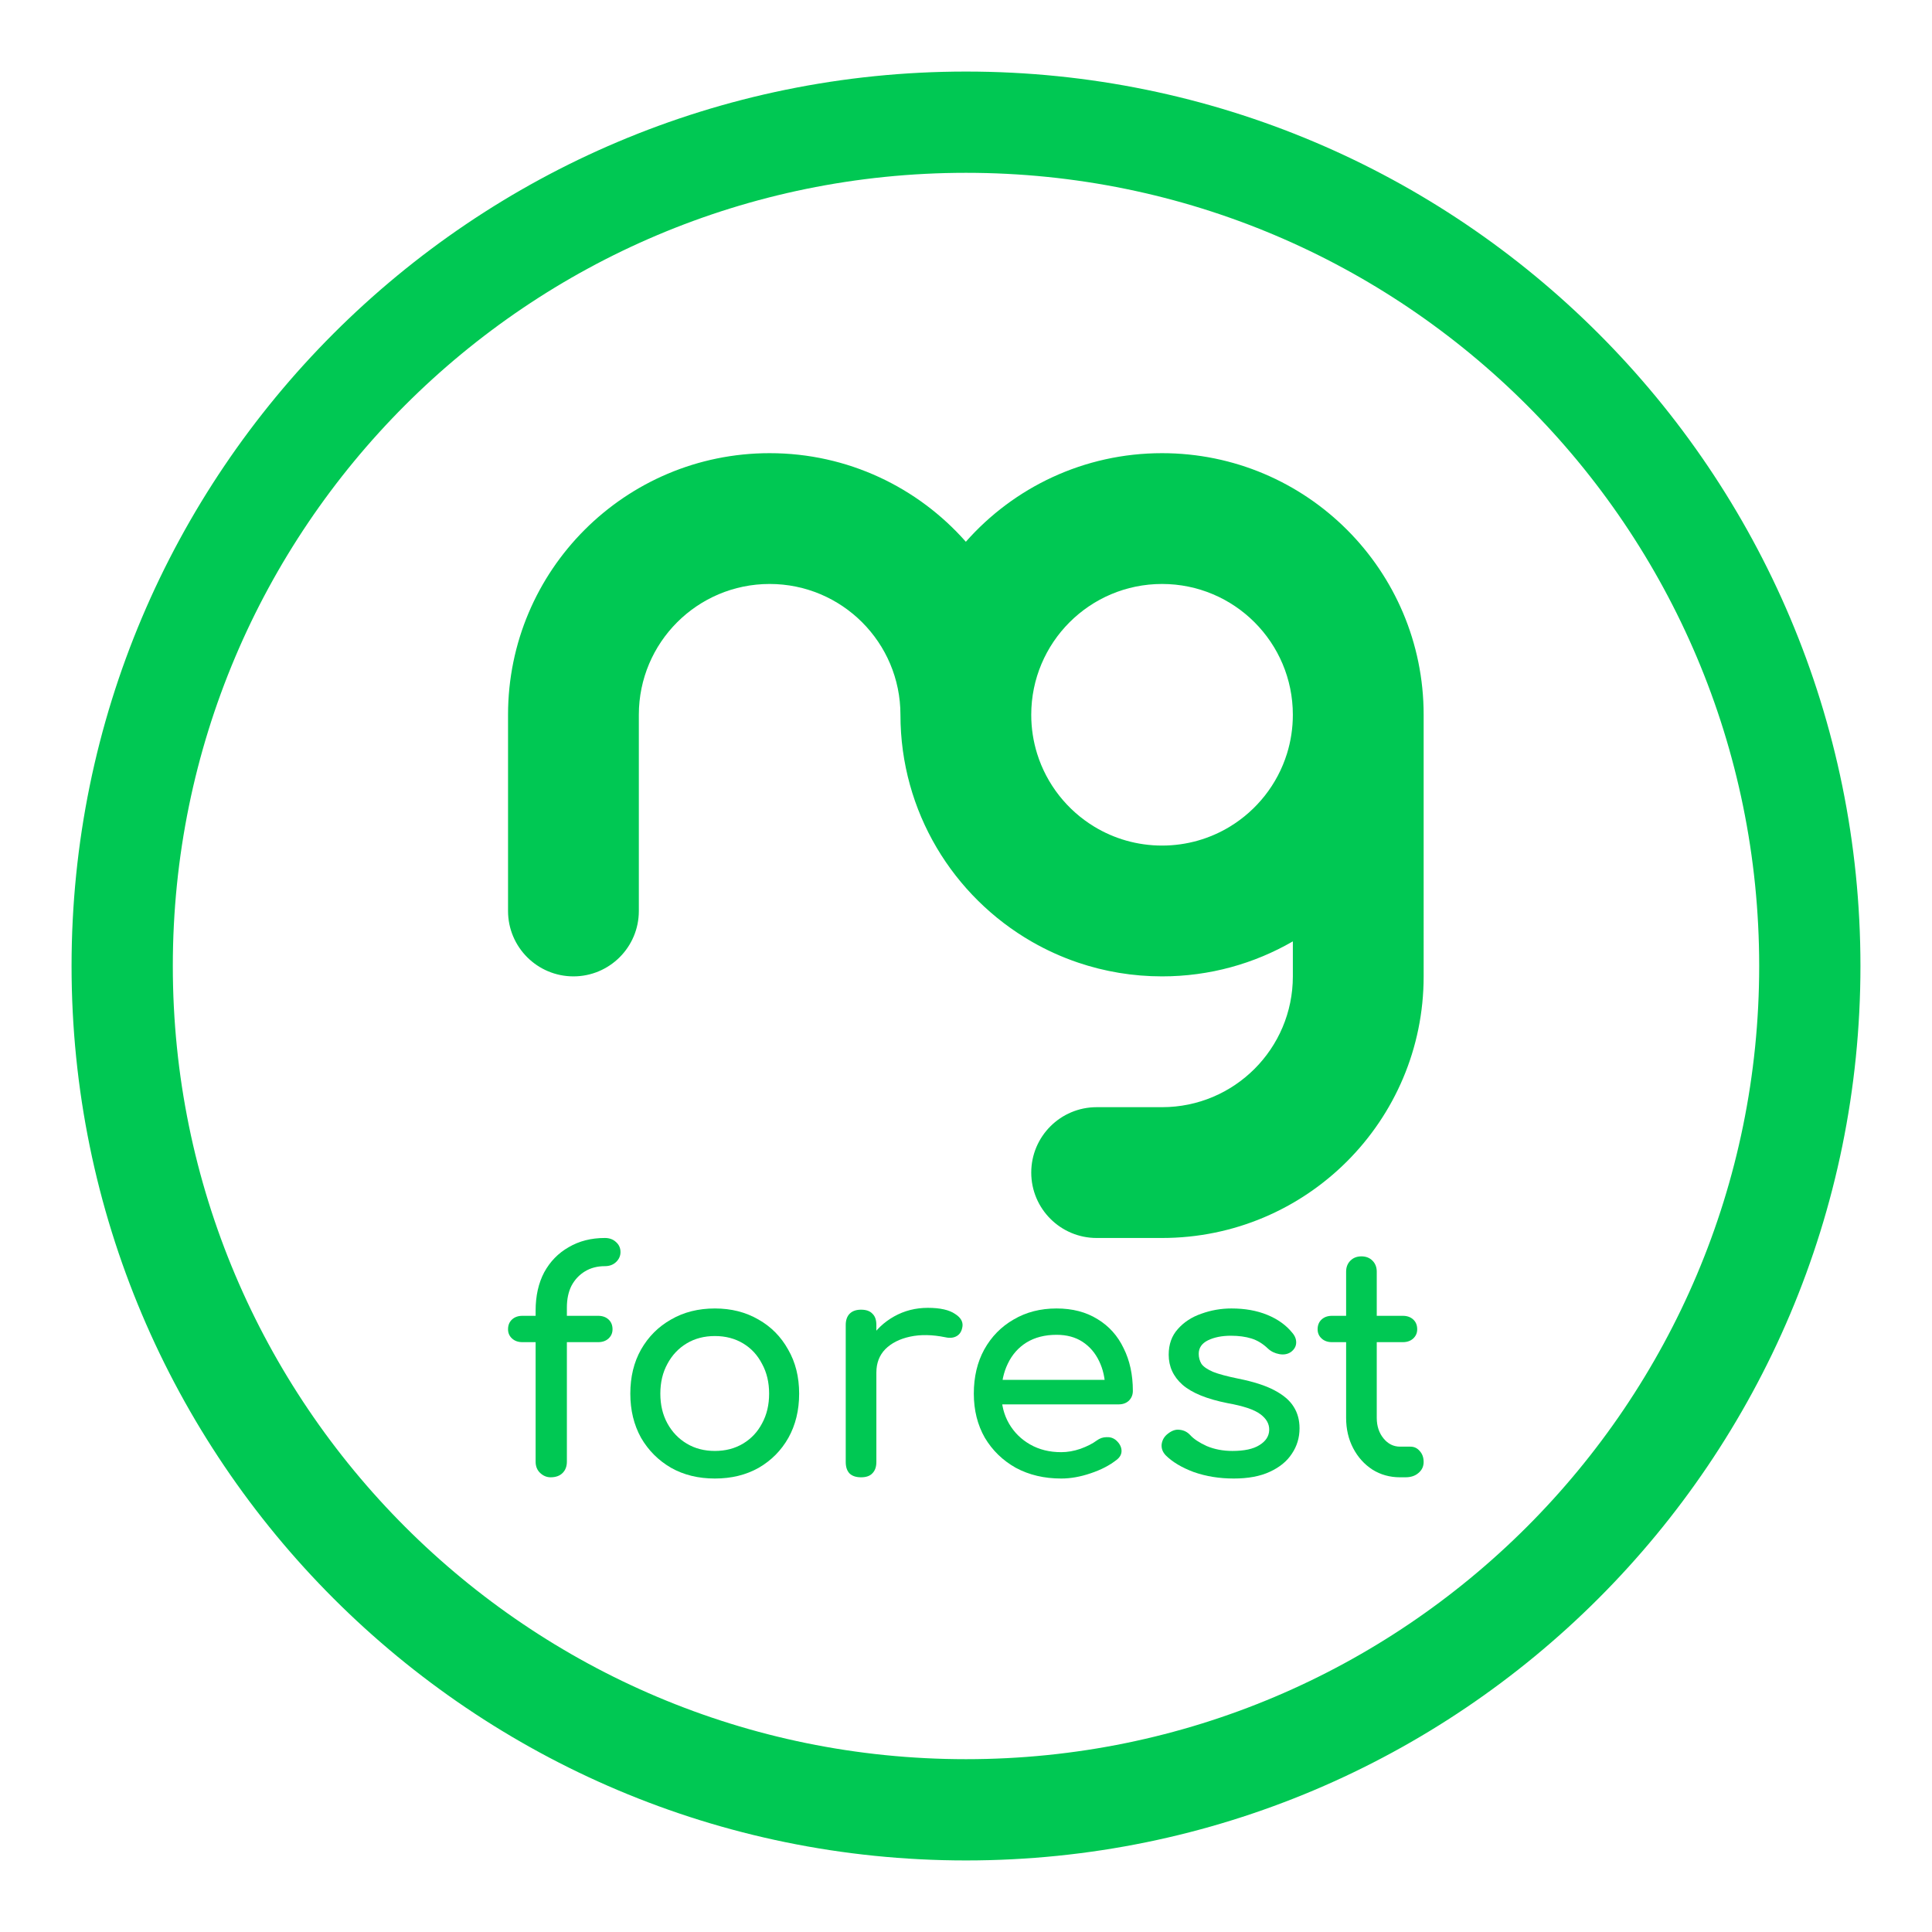
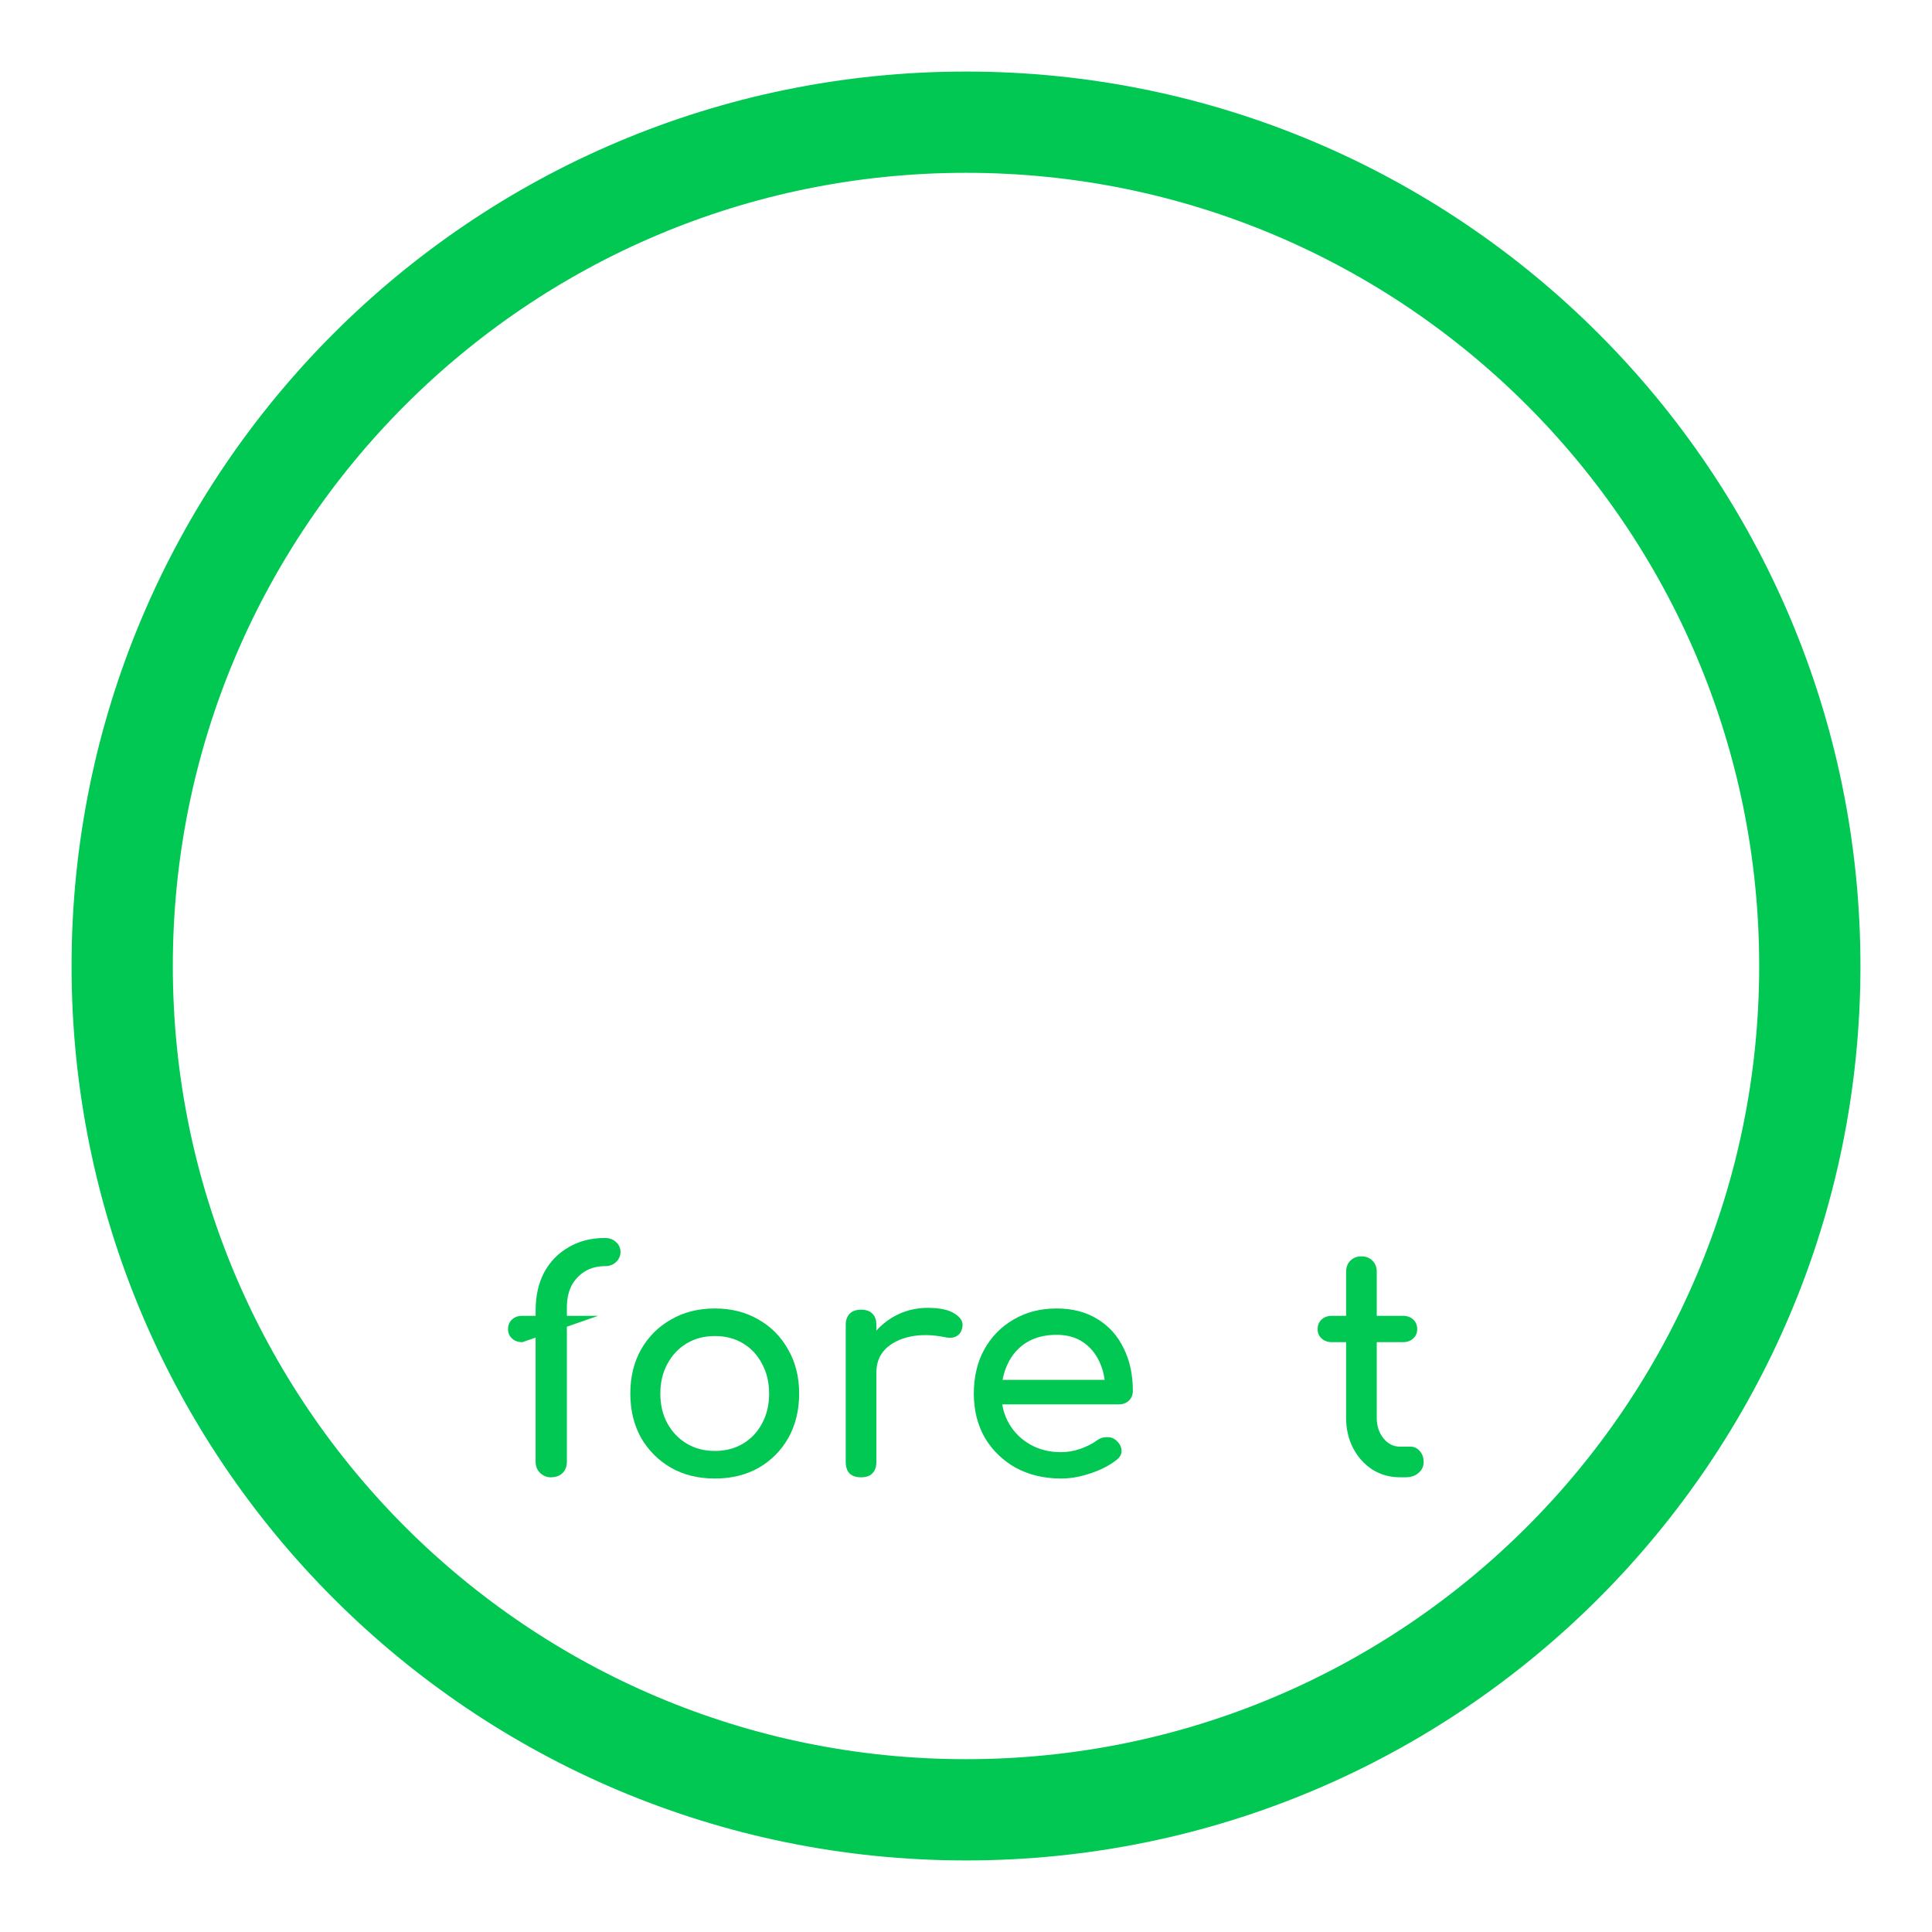
<svg xmlns="http://www.w3.org/2000/svg" xmlns:ns1="http://www.inkscape.org/namespaces/inkscape" xmlns:ns2="http://sodipodi.sourceforge.net/DTD/sodipodi-0.dtd" ns1:version="1.0.2 (e86c870879, 2021-01-15, custom)" id="svg8" version="1.1" viewBox="0 0 285.75 285.75" height="1080" width="1080" ns2:docname="logo.svg" ns1:export-filename="D:\project\business\ng forest\v3\logos\logo 96dpi.png" ns1:export-xdpi="96" ns1:export-ydpi="96">
  <defs id="defs2">
    <clipPath clipPathUnits="userSpaceOnUse" id="clipPath2298">
      <path d="M 0,1000 H 1000 V 0 H 0 Z" id="path2296" />
    </clipPath>
  </defs>
  <ns2:namedview ns1:window-maximized="1" ns1:window-y="-8" ns1:window-x="-8" ns1:window-height="837" ns1:window-width="1600" units="px" showgrid="false" ns1:document-rotation="0" ns1:current-layer="text4010" ns1:document-units="px" ns1:cy="552.13724" ns1:cx="635.53859" ns1:zoom="0.5" ns1:pageshadow="2" ns1:pageopacity="0.0" borderopacity="1.0" bordercolor="#666666" pagecolor="#ffffff" id="base" ns1:snap-bbox="true" ns1:bbox-paths="true" ns1:bbox-nodes="true" ns1:snap-bbox-edge-midpoints="true" ns1:snap-bbox-midpoints="true" ns1:object-paths="false" ns1:snap-smooth-nodes="false" showguides="false">
    <ns1:grid type="xygrid" id="grid2573" />
  </ns2:namedview>
  <g id="layer1" ns1:groupmode="layer" ns1:label="Layer 1">
    <g id="g182" transform="matrix(0.81,0,0,0.81,12.958,37.247)">
      <path d="m 314.47,130.405 c 0,85.095 -68.983,154.078 -154.078,154.078 -85.095,0 -154.078,-68.983 -154.078,-154.078 0,-85.095 68.983,-154.078 154.078,-154.078 85.095,0 154.078,68.983 154.078,154.078 z" style="fill:none;stroke:#00c853;stroke-width:18.489;stroke-linecap:butt;stroke-linejoin:miter;stroke-miterlimit:10;stroke-dasharray:none;stroke-opacity:1" id="path4004" />
-       <path d="m 218.999,91.633 c -1.744,5.609 -5.501,10.332 -10.425,13.324 -3.611,2.194 -7.851,3.458 -12.385,3.458 -4.534,0 -8.773,-1.264 -12.385,-3.458 -4.924,-2.992 -8.681,-7.715 -10.425,-13.324 -0.698,-2.244 -1.074,-4.629 -1.074,-7.102 0,-13.191 10.693,-23.884 23.884,-23.884 13.191,0 23.884,10.693 23.884,23.884 0,2.473 -0.376,4.858 -1.074,7.102 m 24.958,-7.102 v 0 c 0,-26.382 -21.386,-47.768 -47.768,-47.768 -14.268,0 -27.073,6.258 -35.826,16.176 -8.753,-9.919 -21.558,-16.176 -35.826,-16.176 -26.381,0 -47.768,21.386 -47.768,47.768 v 35.826 c 0,6.595 5.347,11.942 11.942,11.942 6.595,0 11.942,-5.347 11.942,-11.942 V 84.531 c 0,-13.191 10.693,-23.884 23.884,-23.884 13.191,0 23.884,10.693 23.884,23.884 0,17.725 9.654,33.195 23.991,41.439 1.334,0.767 2.707,1.471 4.119,2.109 1.411,0.638 2.857,1.209 4.337,1.71 4.809,1.627 9.961,2.51 15.321,2.51 8.701,0 16.858,-2.328 23.884,-6.392 v 6.392 c 0,13.191 -10.693,23.884 -23.884,23.884 h -11.942 c -6.595,0 -11.942,5.346 -11.942,11.942 0,6.595 5.347,11.942 11.942,11.942 h 11.941 9.6e-4 c 26.382,0 47.768,-21.387 47.768,-47.768 z" style="fill:#00c853;fill-opacity:1;fill-rule:nonzero;stroke:none;stroke-width:0.478" id="path4006" />
      <g aria-label="forest" id="text4010" style="font-style:normal;font-variant:normal;font-weight:normal;font-stretch:normal;font-size:55.953px;font-family:Comfortaa;-inkscape-font-specification:'Comfortaa, @wght=700';font-variant-ligatures:normal;font-variant-caps:normal;font-variant-numeric:normal;font-variant-east-asian:normal;writing-mode:lr-tb;fill:#00c853;fill-opacity:1;fill-rule:nonzero;stroke:none;stroke-width:0.56">
-         <path d="m 84.547,223.766 q -1.063,0 -1.902,-0.783 -0.839,-0.783 -0.839,-2.07 v -27.585 q 0,-4.029 1.567,-6.994 1.623,-2.966 4.476,-4.588 2.854,-1.679 6.602,-1.679 1.231,0 2.014,0.727 0.839,0.727 0.839,1.846 0,1.063 -0.839,1.846 -0.783,0.727 -2.014,0.727 -2.07,0 -3.637,0.951 -1.567,0.951 -2.462,2.63 -0.839,1.679 -0.839,3.973 v 28.144 q 0,1.287 -0.783,2.07 -0.783,0.783 -2.182,0.783 z m -5.148,-24.675 q -1.175,0 -1.902,-0.671 -0.727,-0.671 -0.727,-1.679 0,-1.119 0.727,-1.79 0.727,-0.671 1.902,-0.671 h 13.82 q 1.175,0 1.902,0.671 0.727,0.671 0.727,1.79 0,1.007 -0.727,1.679 -0.727,0.671 -1.902,0.671 z" style="font-style:normal;font-variant:normal;font-weight:bold;font-stretch:normal;font-size:55.953px;font-family:Comfortaa;-inkscape-font-specification:'Comfortaa, @wght=700';font-variant-ligatures:normal;font-variant-caps:normal;font-variant-numeric:normal;font-variant-east-asian:normal;fill:#00c853;fill-opacity:1;stroke-width:0.56" id="path24" />
+         <path d="m 84.547,223.766 q -1.063,0 -1.902,-0.783 -0.839,-0.783 -0.839,-2.07 v -27.585 q 0,-4.029 1.567,-6.994 1.623,-2.966 4.476,-4.588 2.854,-1.679 6.602,-1.679 1.231,0 2.014,0.727 0.839,0.727 0.839,1.846 0,1.063 -0.839,1.846 -0.783,0.727 -2.014,0.727 -2.07,0 -3.637,0.951 -1.567,0.951 -2.462,2.63 -0.839,1.679 -0.839,3.973 v 28.144 q 0,1.287 -0.783,2.07 -0.783,0.783 -2.182,0.783 z m -5.148,-24.675 q -1.175,0 -1.902,-0.671 -0.727,-0.671 -0.727,-1.679 0,-1.119 0.727,-1.79 0.727,-0.671 1.902,-0.671 h 13.82 z" style="font-style:normal;font-variant:normal;font-weight:bold;font-stretch:normal;font-size:55.953px;font-family:Comfortaa;-inkscape-font-specification:'Comfortaa, @wght=700';font-variant-ligatures:normal;font-variant-caps:normal;font-variant-numeric:normal;font-variant-east-asian:normal;fill:#00c853;fill-opacity:1;stroke-width:0.56" id="path24" />
        <path d="m 114.538,223.99 q -4.532,0 -8.001,-1.958 -3.469,-2.014 -5.483,-5.483 -1.958,-3.525 -1.958,-8.057 0,-4.588 1.958,-8.057 2.014,-3.525 5.483,-5.483 3.469,-2.014 8.001,-2.014 4.476,0 7.945,2.014 3.469,1.958 5.427,5.483 2.014,3.469 2.014,8.057 0,4.532 -1.958,8.057 -1.958,3.469 -5.427,5.483 -3.469,1.958 -8.001,1.958 z m 0,-5.036 q 2.91,0 5.148,-1.343 2.238,-1.343 3.469,-3.693 1.287,-2.35 1.287,-5.427 0,-3.077 -1.287,-5.427 -1.231,-2.406 -3.469,-3.749 -2.238,-1.343 -5.148,-1.343 -2.91,0 -5.148,1.343 -2.238,1.343 -3.525,3.749 -1.287,2.35 -1.287,5.427 0,3.077 1.287,5.427 1.287,2.35 3.525,3.693 2.238,1.343 5.148,1.343 z" style="font-style:normal;font-variant:normal;font-weight:bold;font-stretch:normal;font-size:55.953px;font-family:Comfortaa;-inkscape-font-specification:'Comfortaa, @wght=700';font-variant-ligatures:normal;font-variant-caps:normal;font-variant-numeric:normal;font-variant-east-asian:normal;fill:#00c853;fill-opacity:1;stroke-width:0.56" id="path26" />
        <path d="m 141.172,204.63 q 0,-3.357 1.623,-5.987 1.679,-2.686 4.476,-4.252 2.798,-1.567 6.155,-1.567 3.357,0 4.98,1.119 1.679,1.063 1.287,2.574 -0.168,0.783 -0.671,1.231 -0.448,0.392 -1.063,0.504 -0.615,0.112 -1.343,-0.056 -3.581,-0.727 -6.435,-0.112 -2.854,0.615 -4.532,2.294 -1.623,1.679 -1.623,4.252 z m 0.056,19.136 q -1.343,0 -2.07,-0.671 -0.727,-0.727 -0.727,-2.126 v -25.011 q 0,-1.343 0.727,-2.07 0.727,-0.727 2.07,-0.727 1.399,0 2.07,0.727 0.727,0.671 0.727,2.07 v 25.011 q 0,1.343 -0.727,2.07 -0.671,0.727 -2.07,0.727 z" style="font-style:normal;font-variant:normal;font-weight:bold;font-stretch:normal;font-size:55.953px;font-family:Comfortaa;-inkscape-font-specification:'Comfortaa, @wght=700';font-variant-ligatures:normal;font-variant-caps:normal;font-variant-numeric:normal;font-variant-east-asian:normal;fill:#00c853;fill-opacity:1;stroke-width:0.56" id="path28" />
        <path d="m 177.765,223.99 q -4.644,0 -8.281,-1.958 -3.581,-2.014 -5.651,-5.483 -2.014,-3.525 -2.014,-8.057 0,-4.588 1.902,-8.057 1.958,-3.525 5.371,-5.483 3.413,-2.014 7.833,-2.014 4.364,0 7.498,1.958 3.133,1.902 4.756,5.316 1.679,3.357 1.679,7.777 0,1.063 -0.727,1.79 -0.727,0.671 -1.846,0.671 h -22.549 v -4.476 h 22.381 l -2.294,1.567 q -0.056,-2.798 -1.119,-4.98 -1.063,-2.238 -3.021,-3.525 -1.958,-1.287 -4.756,-1.287 -3.189,0 -5.483,1.399 -2.238,1.399 -3.413,3.861 -1.175,2.406 -1.175,5.483 0,3.077 1.399,5.483 1.399,2.406 3.861,3.805 2.462,1.399 5.651,1.399 1.735,0 3.525,-0.615 1.846,-0.671 2.966,-1.511 0.839,-0.615 1.79,-0.615 1.007,-0.056 1.735,0.56 0.951,0.839 1.007,1.846 0.056,1.007 -0.895,1.735 -1.902,1.511 -4.756,2.462 -2.798,0.951 -5.371,0.951 z" style="font-style:normal;font-variant:normal;font-weight:bold;font-stretch:normal;font-size:55.953px;font-family:Comfortaa;-inkscape-font-specification:'Comfortaa, @wght=700';font-variant-ligatures:normal;font-variant-caps:normal;font-variant-numeric:normal;font-variant-east-asian:normal;fill:#00c853;fill-opacity:1;stroke-width:0.56" id="path30" />
-         <path d="m 209.266,223.99 q -3.917,0 -7.274,-1.175 -3.301,-1.231 -5.148,-3.077 -0.839,-0.895 -0.727,-2.014 0.168,-1.175 1.119,-1.902 1.119,-0.895 2.182,-0.727 1.119,0.112 1.902,0.951 0.951,1.063 3.021,2.014 2.126,0.895 4.7,0.895 3.245,0 4.924,-1.063 1.735,-1.063 1.79,-2.742 0.056,-1.679 -1.623,-2.91 -1.623,-1.231 -5.987,-2.014 -5.651,-1.119 -8.225,-3.357 -2.518,-2.238 -2.518,-5.483 0,-2.854 1.679,-4.7 1.679,-1.902 4.308,-2.798 2.63,-0.951 5.483,-0.951 3.693,0 6.546,1.175 2.854,1.175 4.532,3.245 0.783,0.895 0.727,1.902 -0.056,0.951 -0.951,1.623 -0.895,0.615 -2.126,0.392 -1.231,-0.224 -2.07,-1.007 -1.399,-1.343 -3.021,-1.846 -1.623,-0.504 -3.749,-0.504 -2.462,0 -4.196,0.839 -1.679,0.839 -1.679,2.462 0,1.007 0.504,1.846 0.56,0.783 2.126,1.455 1.567,0.615 4.588,1.231 4.196,0.839 6.602,2.126 2.462,1.287 3.525,3.021 1.063,1.679 1.063,3.917 0,2.574 -1.399,4.644 -1.343,2.07 -4.029,3.301 -2.63,1.231 -6.602,1.231 z" style="font-style:normal;font-variant:normal;font-weight:bold;font-stretch:normal;font-size:55.953px;font-family:Comfortaa;-inkscape-font-specification:'Comfortaa, @wght=700';font-variant-ligatures:normal;font-variant-caps:normal;font-variant-numeric:normal;font-variant-east-asian:normal;fill:#00c853;fill-opacity:1;stroke-width:0.56" id="path32" />
        <path d="m 239.648,223.766 q -2.798,0 -5.036,-1.399 -2.238,-1.455 -3.525,-3.917 -1.287,-2.462 -1.287,-5.539 v -26.69 q 0,-1.231 0.783,-2.014 0.783,-0.783 2.014,-0.783 1.231,0 2.014,0.783 0.783,0.783 0.783,2.014 v 26.69 q 0,2.238 1.231,3.749 1.231,1.511 3.021,1.511 h 1.902 q 1.007,0 1.679,0.783 0.727,0.783 0.727,2.014 0,1.231 -0.951,2.014 -0.895,0.783 -2.35,0.783 z m -12.422,-24.675 q -1.175,0 -1.902,-0.671 -0.727,-0.671 -0.727,-1.679 0,-1.119 0.727,-1.79 0.727,-0.671 1.902,-0.671 h 12.925 q 1.175,0 1.902,0.671 0.727,0.671 0.727,1.79 0,1.007 -0.727,1.679 -0.727,0.671 -1.902,0.671 z" style="font-style:normal;font-variant:normal;font-weight:bold;font-stretch:normal;font-size:55.953px;font-family:Comfortaa;-inkscape-font-specification:'Comfortaa, @wght=700';font-variant-ligatures:normal;font-variant-caps:normal;font-variant-numeric:normal;font-variant-east-asian:normal;fill:#00c853;fill-opacity:1;stroke-width:0.56" id="path34" />
      </g>
    </g>
  </g>
</svg>